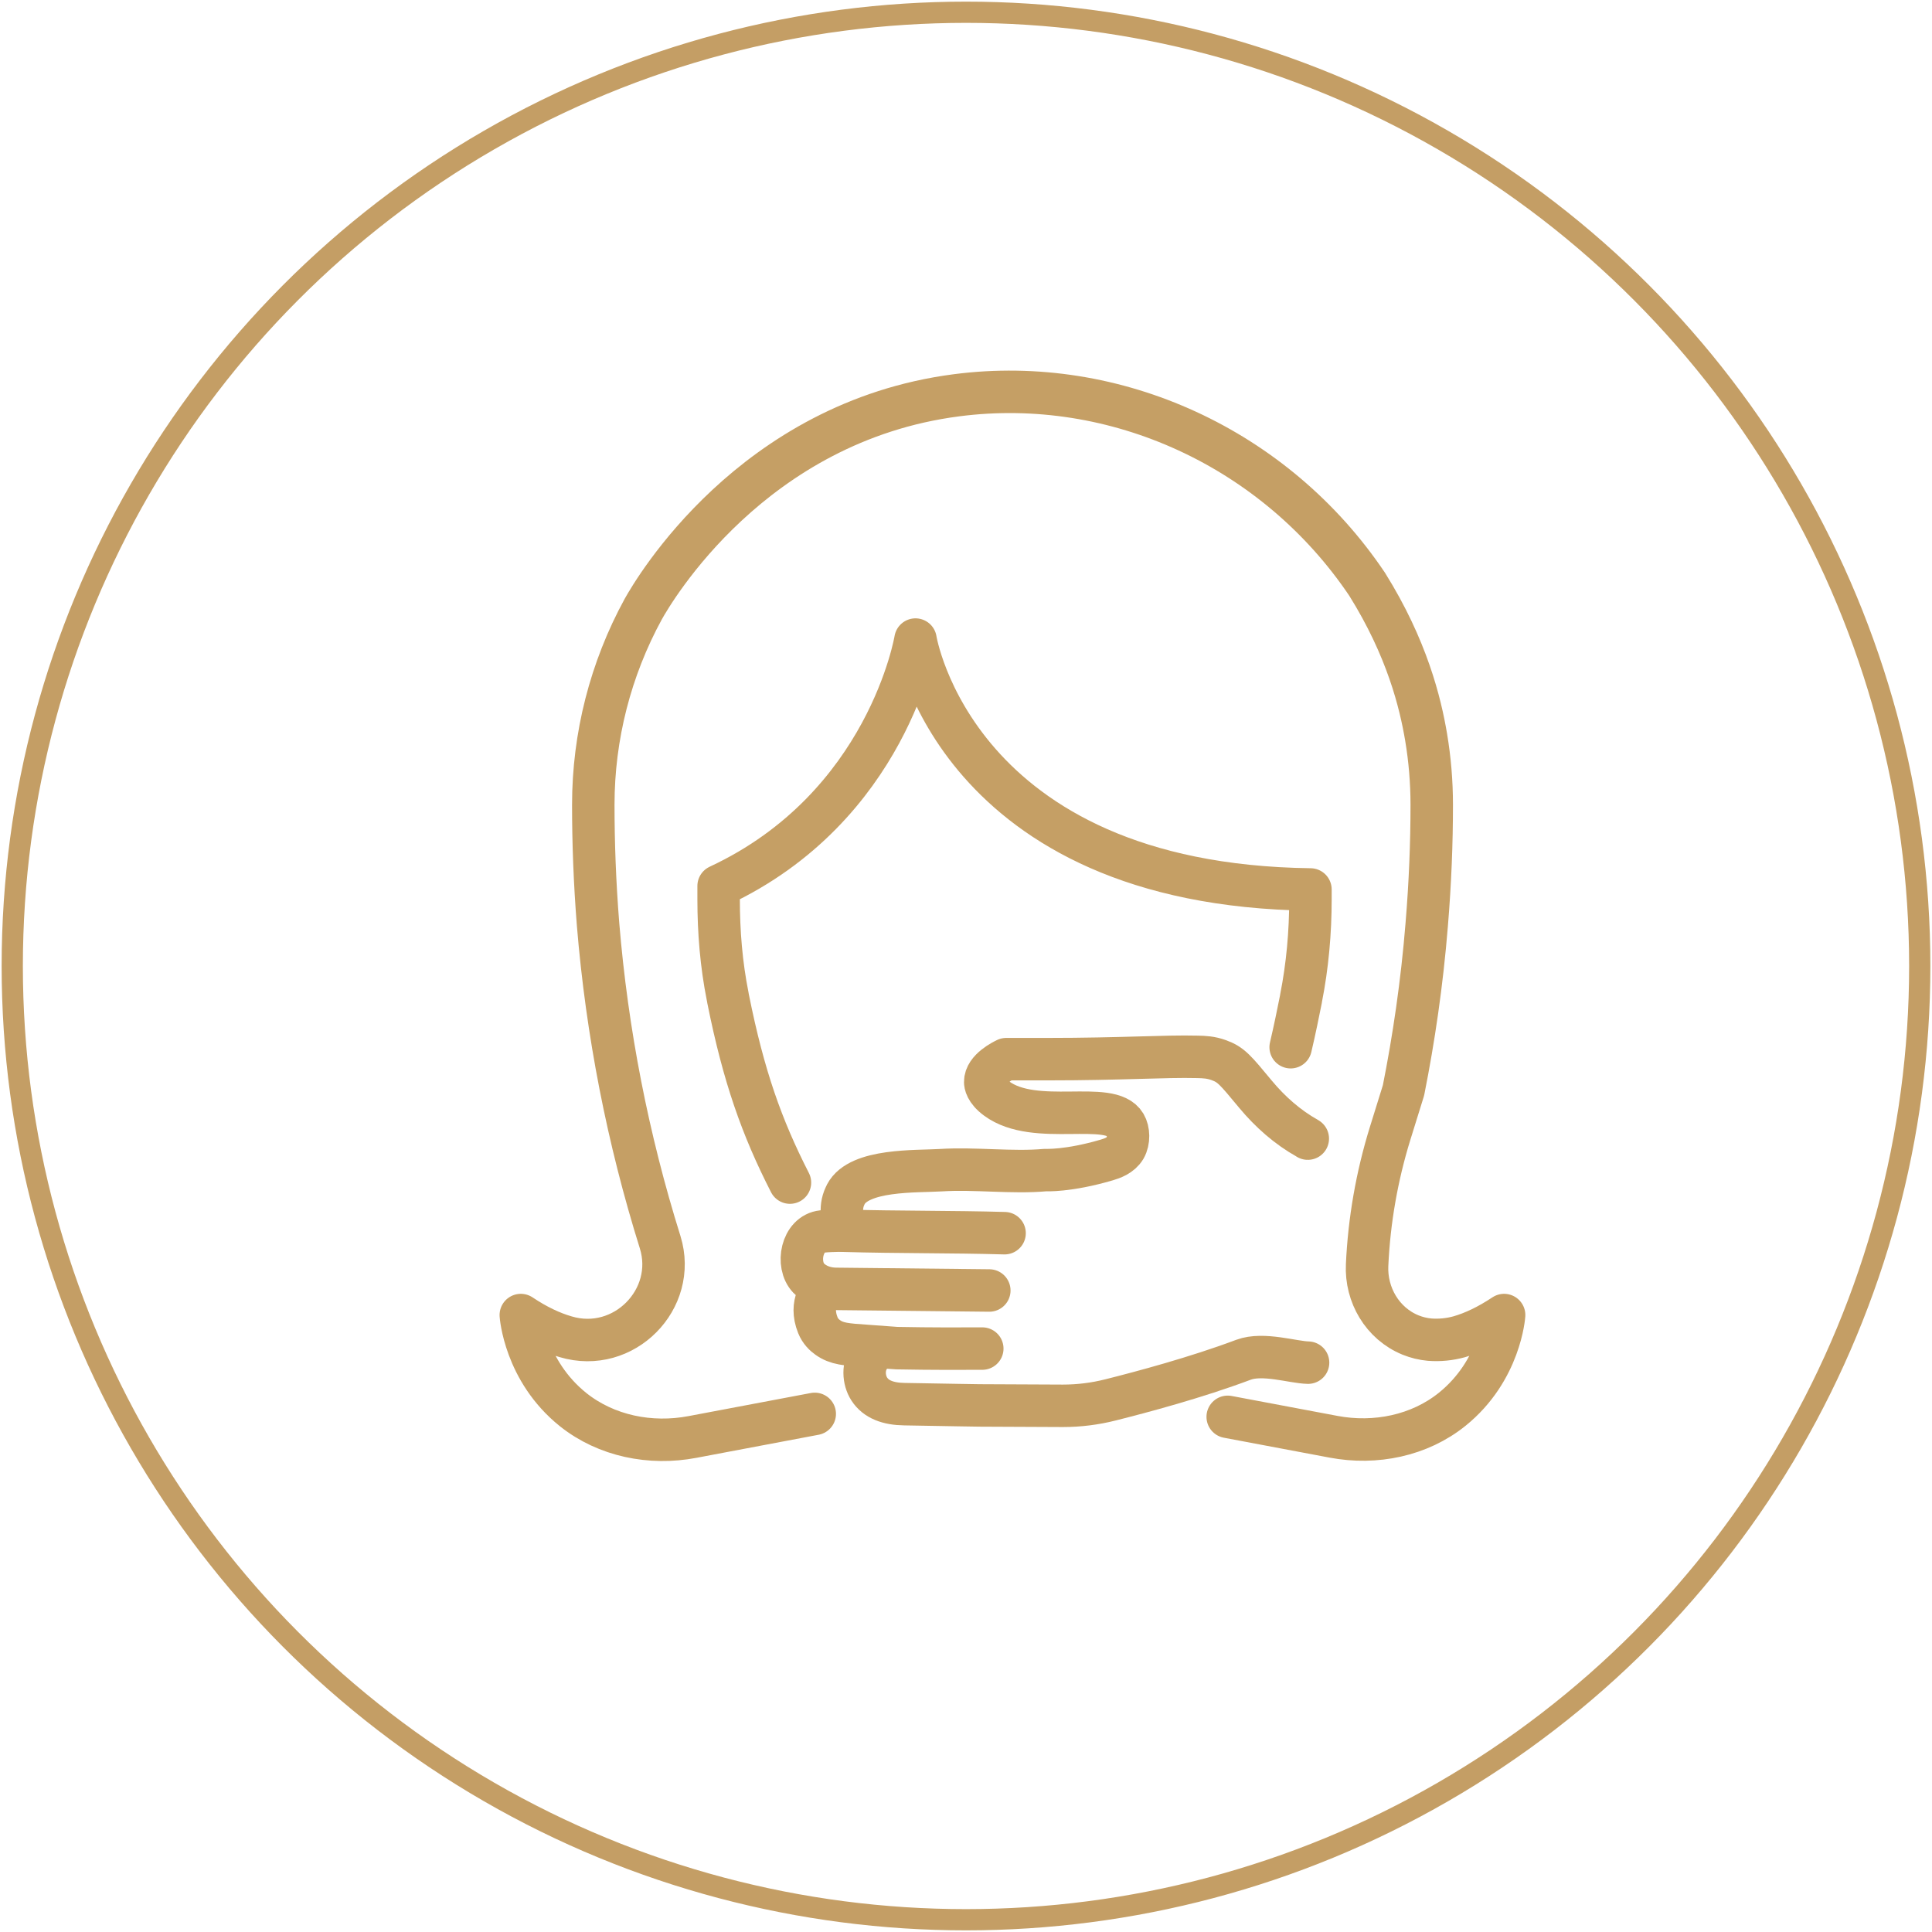
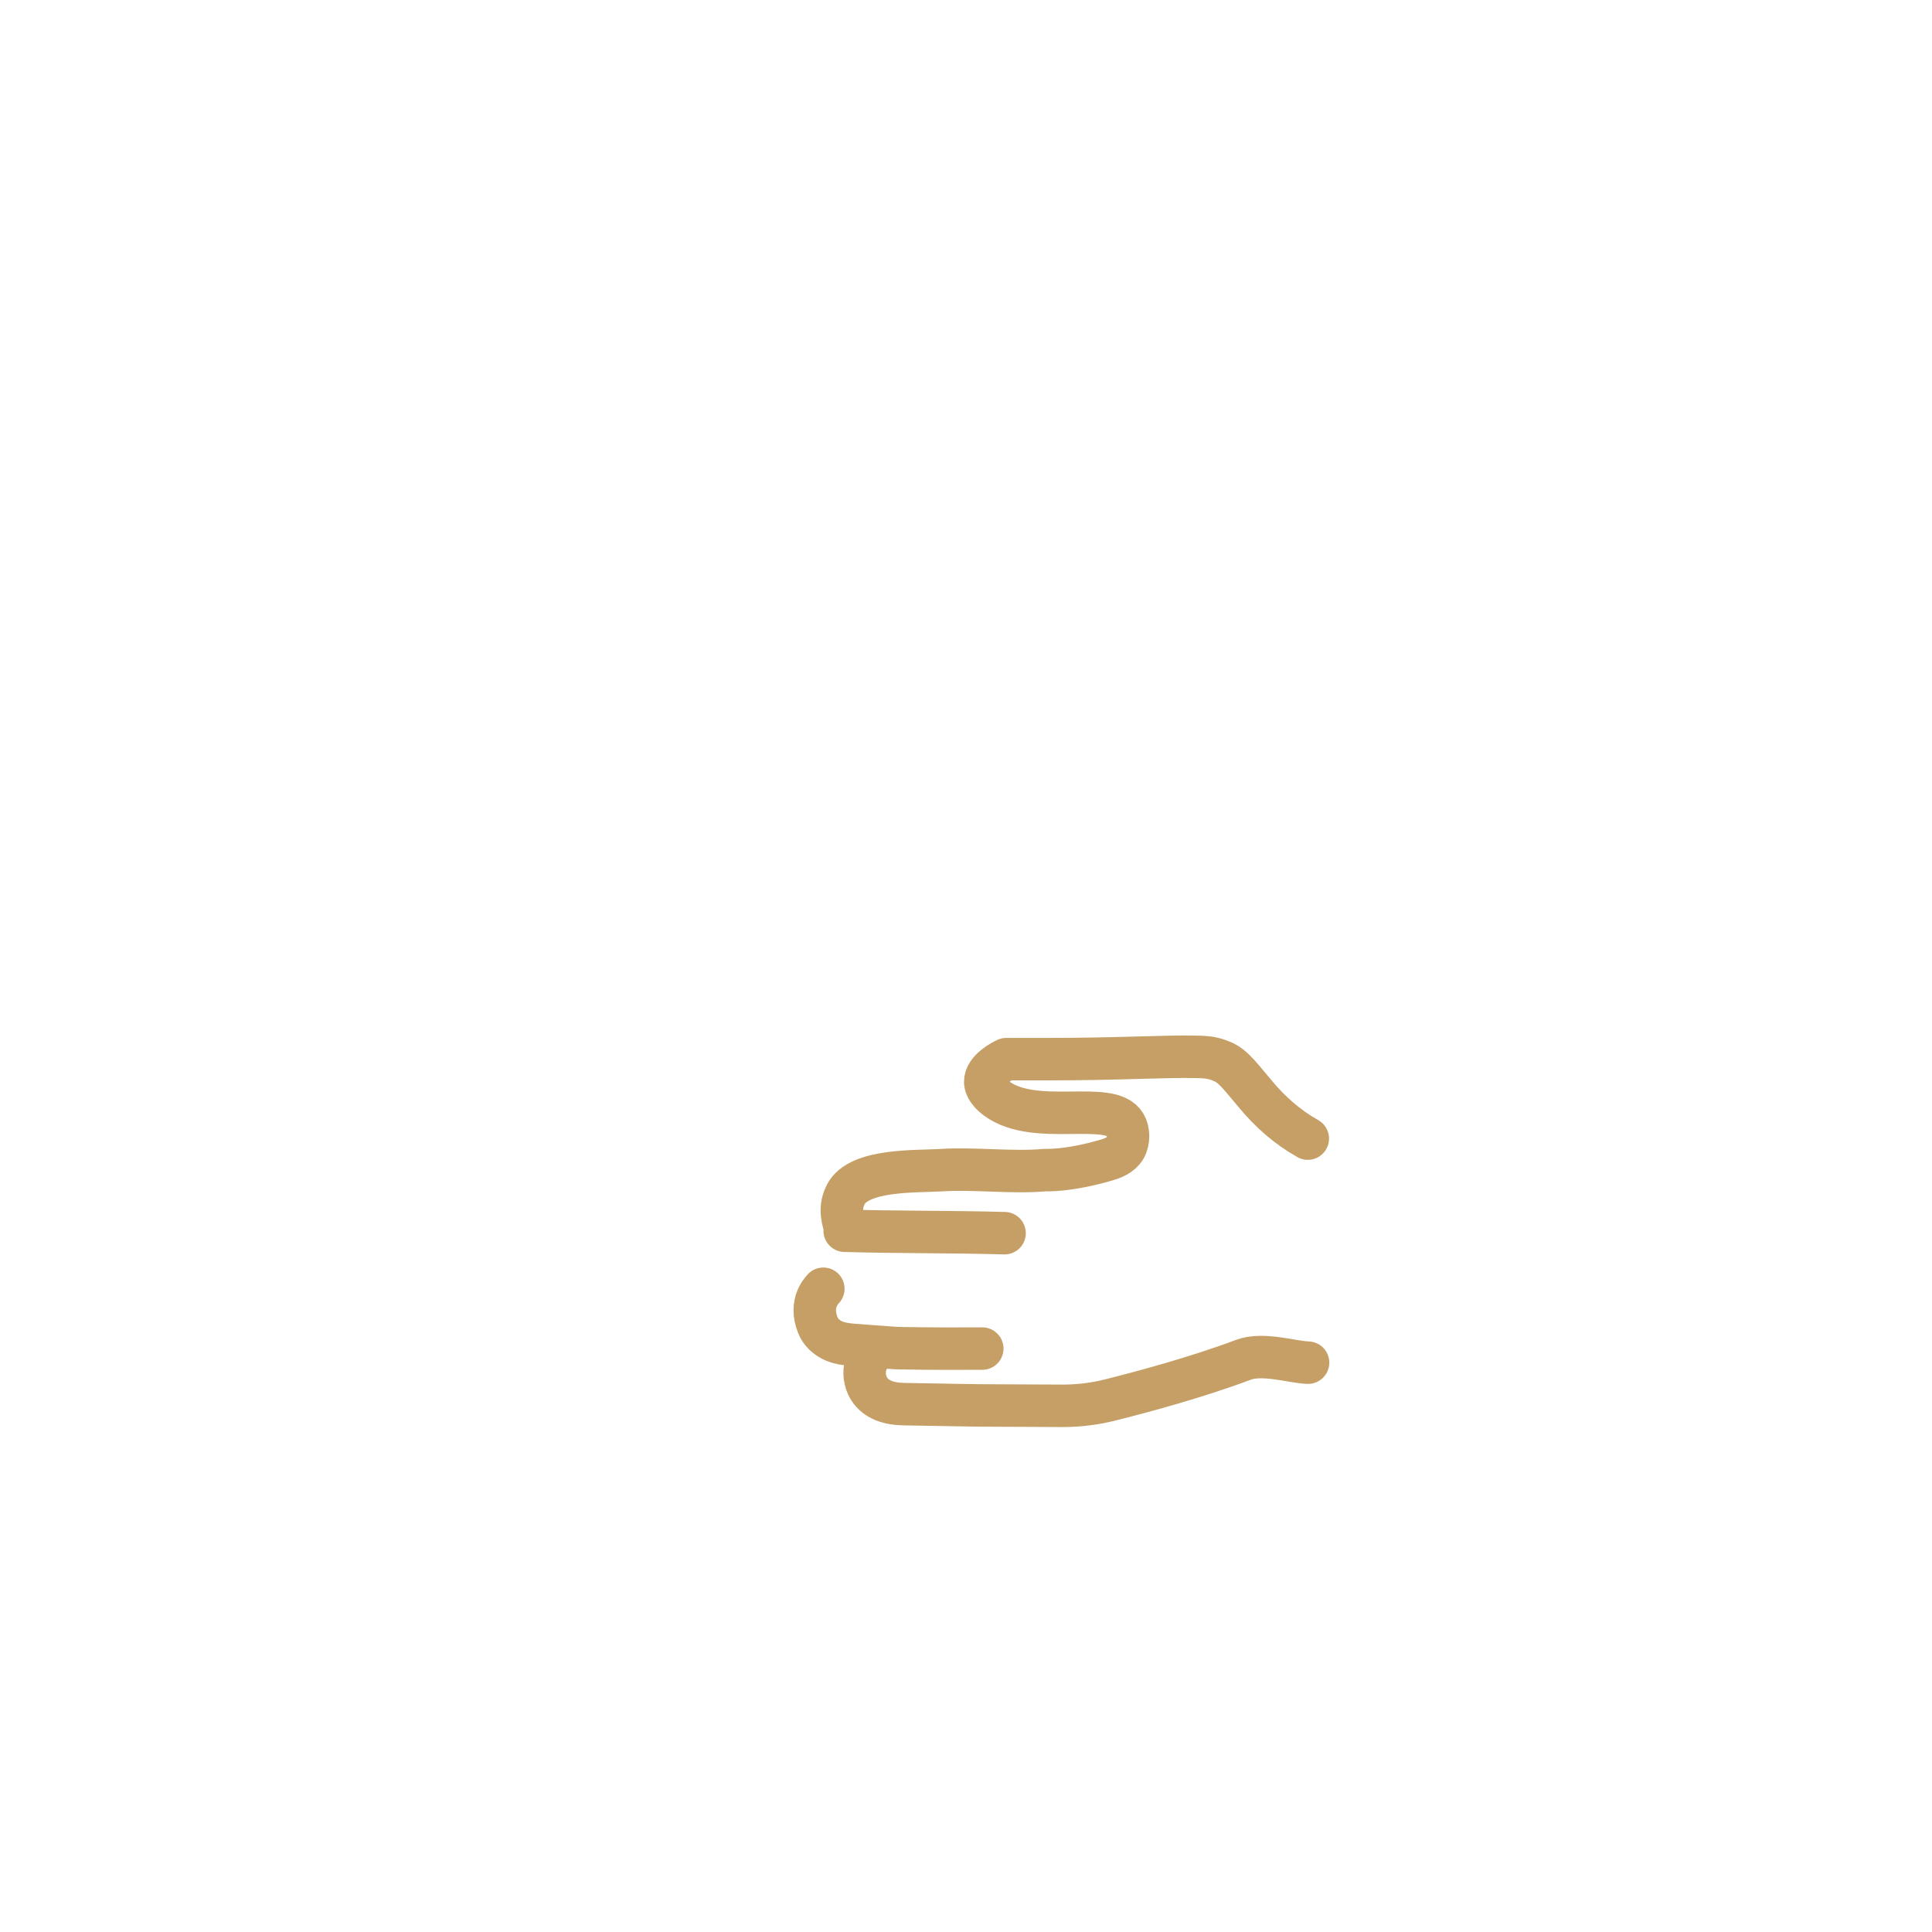
<svg xmlns="http://www.w3.org/2000/svg" version="1.1" id="Layer_1" x="0px" y="0px" width="91px" height="91px" viewBox="0 0 91 91" xml:space="preserve">
-   <circle fill="none" stroke="#C49E65" stroke-miterlimit="10" cx="45.5" cy="45.5" r="44.923" />
  <g>
-     <path fill="none" stroke="#C59F65" stroke-width="2" stroke-linecap="round" stroke-linejoin="round" d="M57.827,66.735   l4.987,0.939c1.966,0.371,4.044-0.05,5.588-1.296c2.274-1.835,2.444-4.437,2.444-4.437c-0.764,0.508-1.467,0.836-2.112,1.022   c-0.454,0.126-0.929,0.173-1.399,0.136c-0.308-0.028-0.61-0.102-0.897-0.218c-1.326-0.541-2.112-1.896-2.045-3.295   c0.096-2.104,0.46-4.185,1.084-6.202l0.63-2.027c0.482-2.42,0.87-5.037,1.094-7.813c0.163-1.967,0.236-3.847,0.236-5.633   c0-1.082-0.09-2.148-0.264-3.186c-0.271-1.612-0.898-4.196-2.78-7.207c-4.302-6.398-11.847-9.873-19.338-8.9   c-9.633,1.245-14.272,9.206-14.756,10.07c-1.544,2.827-2.354,5.996-2.354,9.217c0,1.787,0.068,3.666,0.225,5.633   c0.42,5.085,1.401,10.108,2.926,14.977c0.826,2.672-1.713,5.268-4.454,4.448c-0.646-0.187-1.353-0.515-2.111-1.022   c0,0,0.174,2.623,2.47,4.459c1.557,1.239,3.64,1.66,5.618,1.283l5.757-1.087" />
-     <path fill="none" stroke="#C59F65" stroke-width="2" stroke-linecap="round" stroke-linejoin="round" d="M60.792,49.325   c0.196-0.83,0.349-1.594,0.483-2.26c0-0.012,0.005-0.029,0.005-0.039c0.305-1.541,0.444-3.109,0.444-4.678v-0.453   c-16.761-0.213-18.603-11.77-18.603-11.77s-1.303,7.89-9.273,11.606v0.612c0,1.546,0.124,3.081,0.427,4.595   c0.006,0.045,0.017,0.082,0.023,0.127c0.73,3.633,1.578,6.031,2.91,8.637 M39.864,57.965c0,0-0.656-0.011-1.129,0.038   c-0.977,0.104-1.253,1.563-0.646,2.197c0.326,0.338,0.799,0.502,1.275,0.508l7.234,0.076" />
    <path fill="none" stroke="#C59F65" stroke-width="2" stroke-linecap="round" stroke-linejoin="round" d="M39.864,57.965   c-0.169-0.42-0.343-1.038-0.063-1.628c0.018-0.033,0.029-0.061,0.041-0.088c0.628-1.19,3.313-1.061,4.459-1.131   c1.629-0.104,3.359,0.137,4.943-0.006c0,0,1.061,0.061,2.887-0.476c0.252-0.076,0.656-0.207,0.865-0.562   c0.189-0.334,0.174-0.815,0-1.11c-0.703-1.185-4.23,0.126-6.056-1.224c-0.511-0.377-0.534-0.699-0.534-0.775   c-0.01-0.602,0.877-1.021,0.989-1.077h1.942c3.494,0,5.533-0.147,7.051-0.108c0.342,0.006,0.645,0.021,1.01,0.152   c0.596,0.213,0.787,0.464,1.741,1.612c0.687,0.825,1.5,1.546,2.444,2.075c0.004,0,0.01,0.007,0.016,0.012 M38.78,60.702   c-0.056,0.076-0.68,0.66-0.258,1.716c0.117,0.29,0.314,0.47,0.46,0.573c0.433,0.312,0.876,0.338,1.837,0.404   c1.467,0.104,1.309,0.1,1.42,0.104c1.607,0.032,3.152,0.026,4.028,0.021 M61.612,64.183c-0.714-0.016-2.117-0.48-3.039-0.137   c-2.224,0.836-4.808,1.525-6.262,1.89c-0.734,0.186-1.489,0.28-2.247,0.28l-3.926-0.018l-1.017-0.016   c-0.838-0.011-1.681-0.033-2.522-0.044c-0.765-0.01-1.343-0.224-1.657-0.716c-0.27-0.42-0.32-1.087,0.04-1.551   c0.134-0.172,0.31-0.306,0.511-0.389 M39.786,57.97c2.465,0.072,5.071,0.044,7.531,0.115" />
  </g>
</svg>